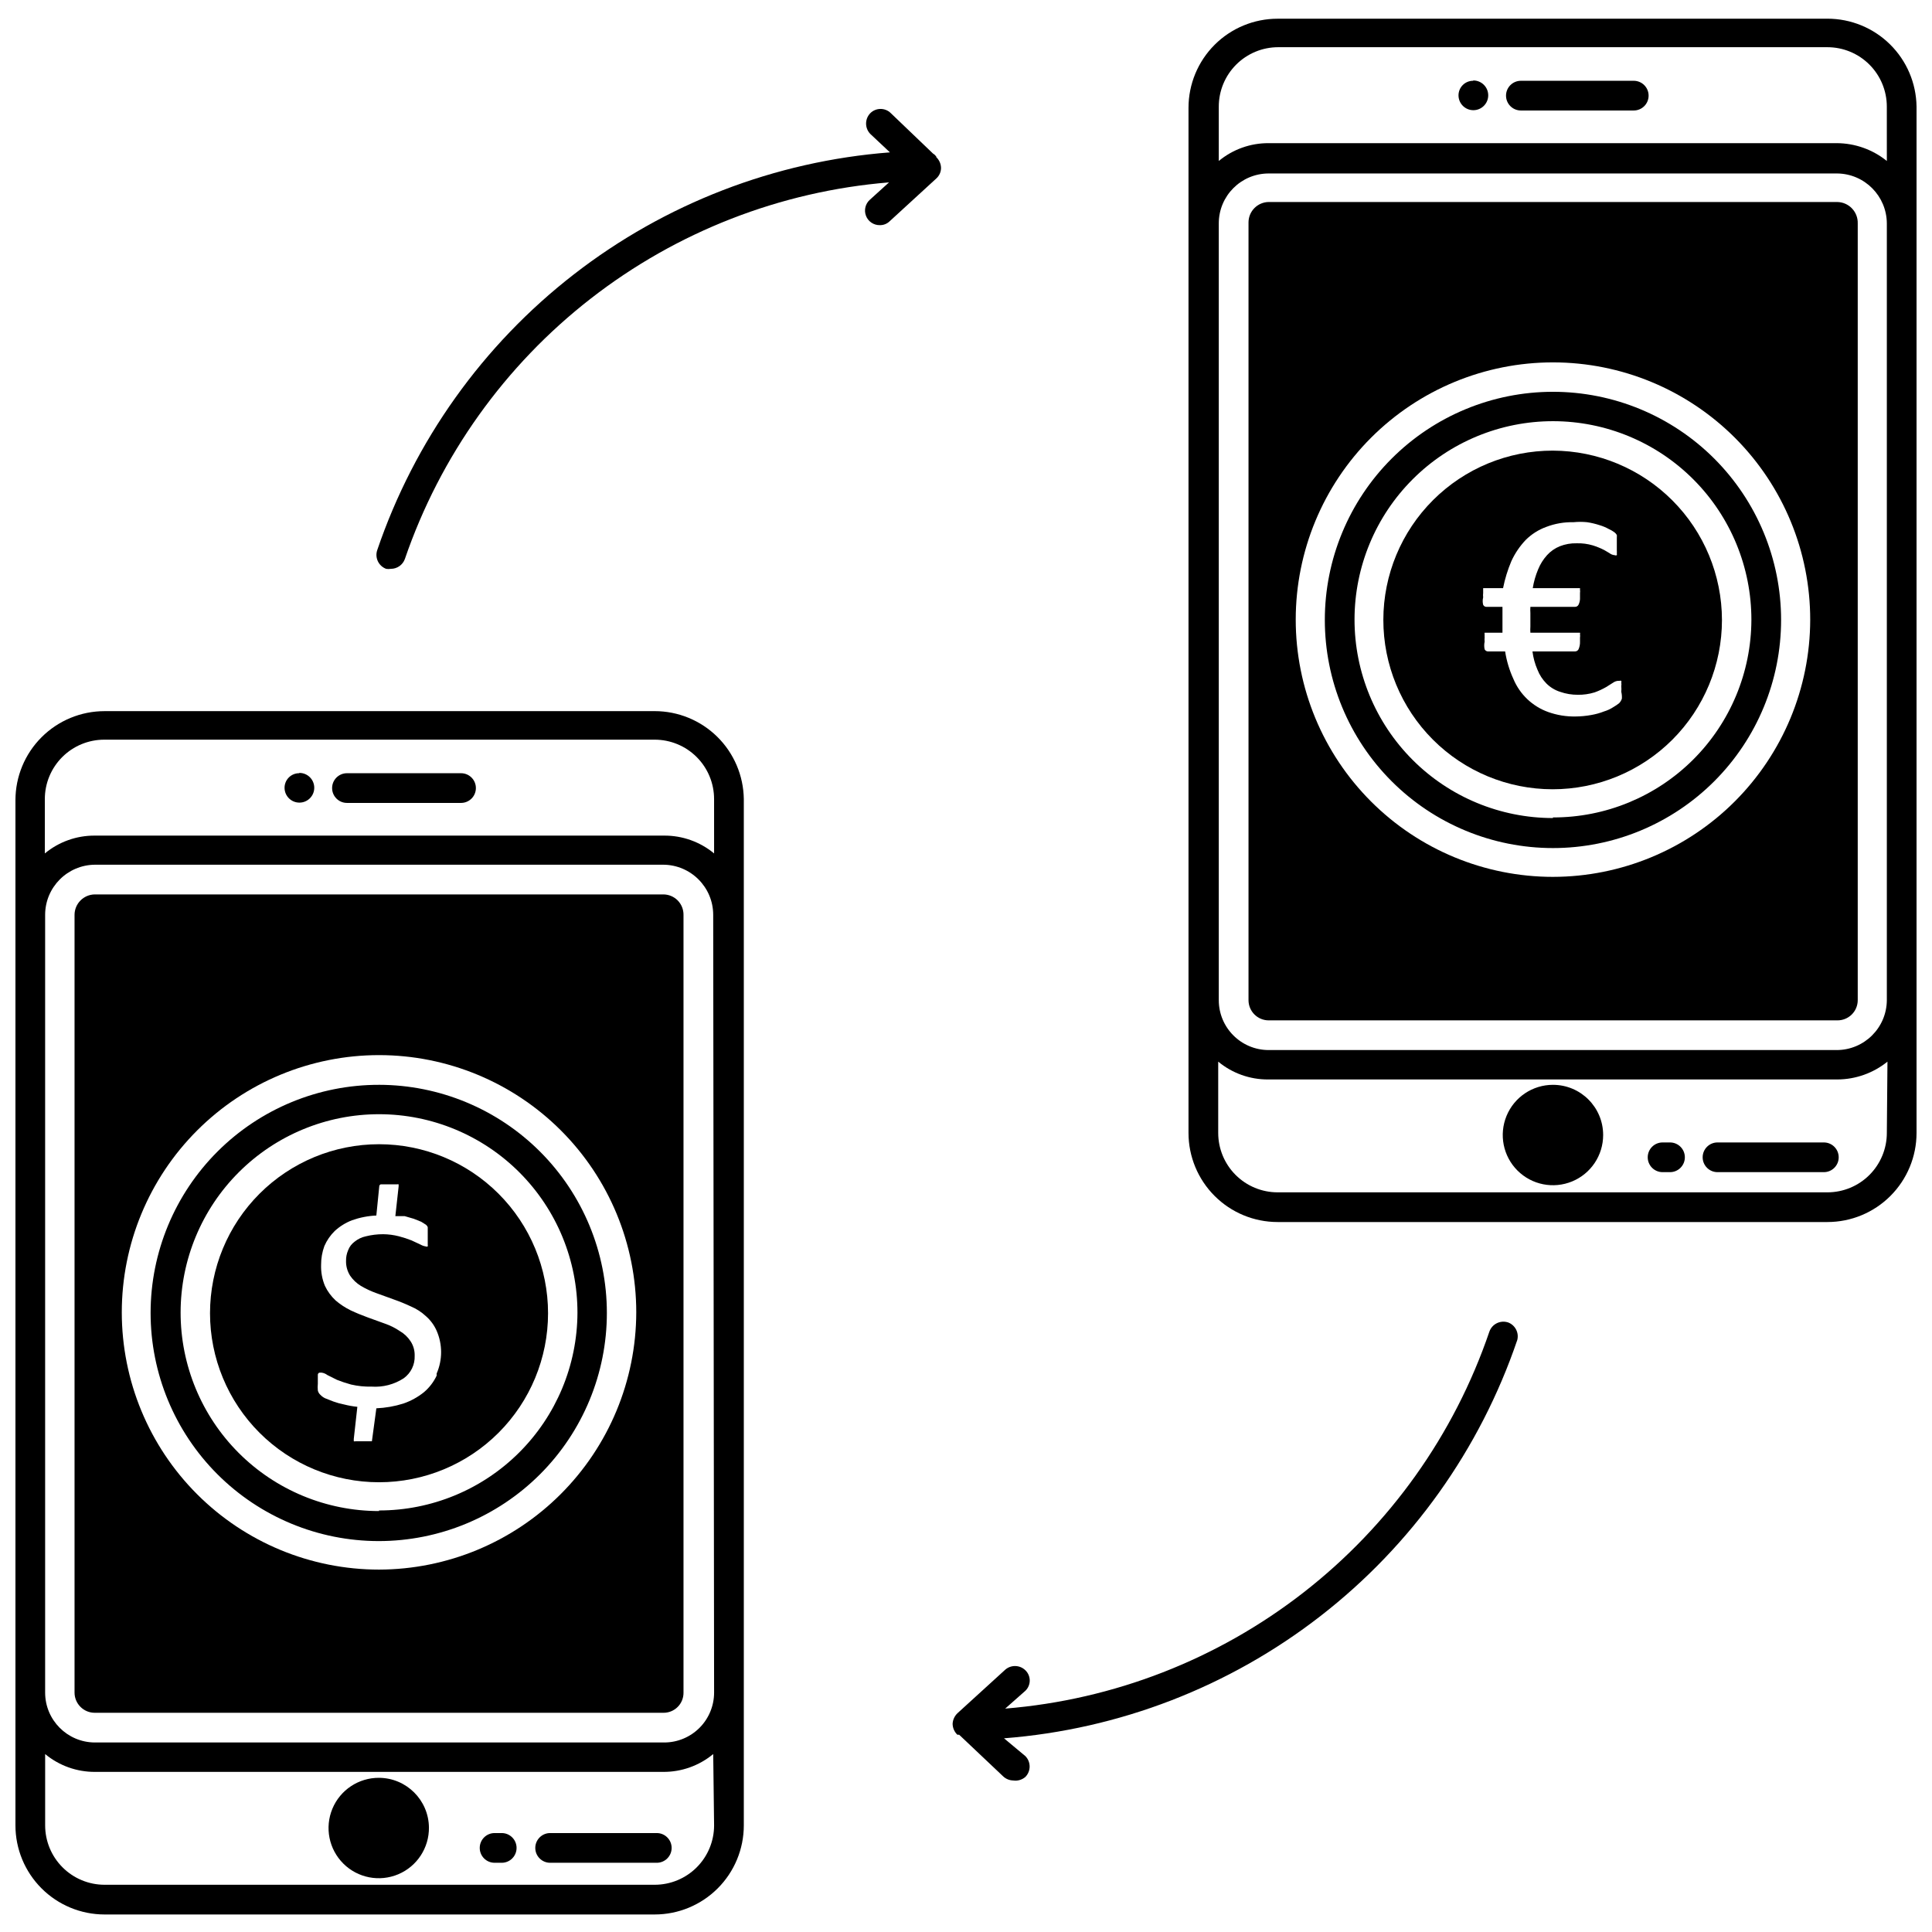
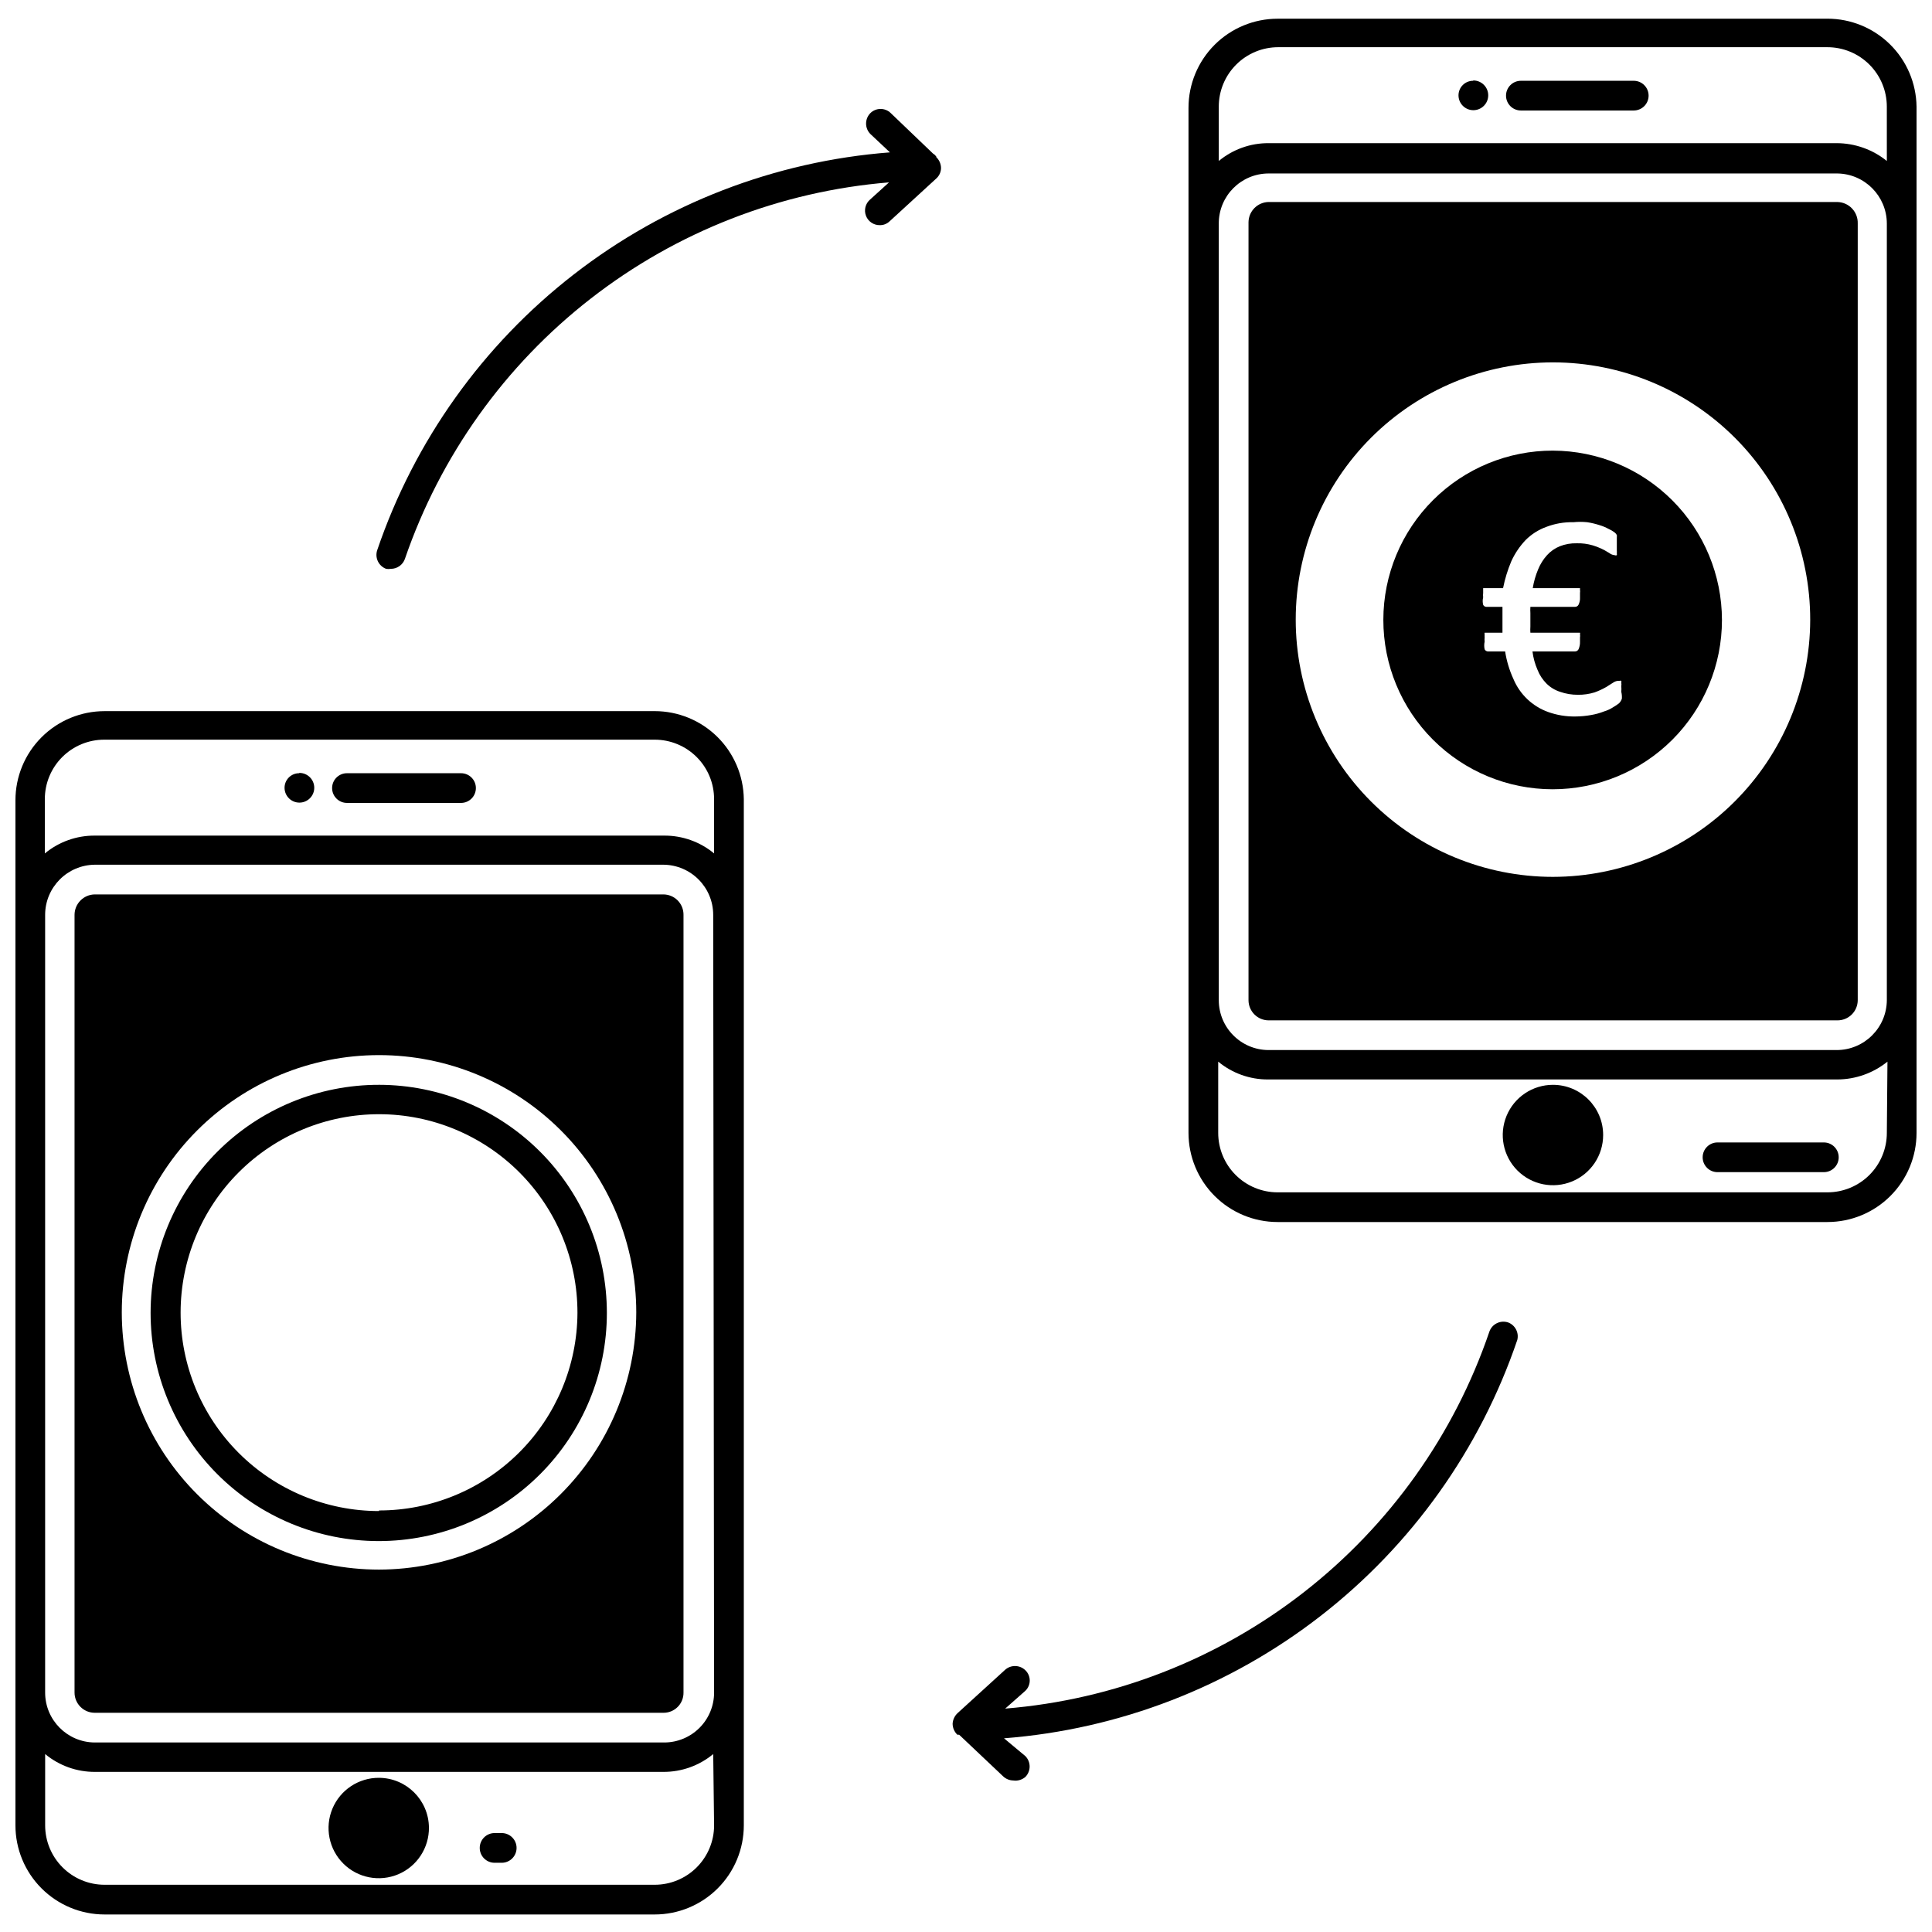
<svg xmlns="http://www.w3.org/2000/svg" width="800px" height="800px" version="1.1" viewBox="144 144 512 512">
  <defs>
    <clipPath id="b">
      <path d="m148.09 332h193.91v319.9h-193.91z" />
    </clipPath>
    <clipPath id="a">
      <path d="m458 148.09h193.9v319.91h-193.9z" />
    </clipPath>
  </defs>
  <g clip-path="url(#b)">
    <path d="m317.5 332.46h-145.79c-6.266 0-12.27 2.488-16.699 6.918-4.43 4.426-6.918 10.434-6.918 16.699v271.66c0 6.266 2.488 12.273 6.918 16.699 4.43 4.43 10.434 6.918 16.699 6.918h145.79c6.262 0 12.27-2.488 16.699-6.918 4.43-4.426 6.918-10.434 6.918-16.699v-271.98c-0.086-6.207-2.609-12.137-7.027-16.496-4.422-4.359-10.383-6.805-16.59-6.805zm15.742 295.28v-0.004c0 4.176-1.656 8.184-4.609 11.133-2.953 2.953-6.957 4.613-11.133 4.613h-145.79c-4.176 0-8.18-1.66-11.133-4.613-2.953-2.949-4.613-6.957-4.613-11.133v-18.895 0.004c3.719 3.078 8.398 4.75 13.227 4.723h150.59c4.828 0.027 9.508-1.645 13.227-4.723zm0-35.188v-0.004c0 3.508-1.391 6.871-3.871 9.352-2.481 2.481-5.844 3.875-9.352 3.875h-150.91c-7.273-0.043-13.148-5.953-13.148-13.227v-206.09c0-7.316 5.91-13.258 13.227-13.301h150.59c7.316 0.043 13.227 5.984 13.227 13.301zm0-222.38v-0.004c-3.715-3.078-8.398-4.75-13.223-4.723h-150.91c-4.828-0.027-9.508 1.645-13.227 4.723v-14.406c0-4.176 1.66-8.18 4.613-11.133 2.949-2.953 6.957-4.609 11.133-4.609h145.87c4.176 0 8.18 1.656 11.133 4.609 2.953 2.953 4.609 6.957 4.609 11.133z" />
  </g>
  <path d="m319.78 381.03h-150.67c-2.969 0.043-5.356 2.461-5.356 5.43v206.09c0 2.957 2.398 5.356 5.356 5.356h150.67c1.426 0.02 2.801-0.535 3.809-1.547 1.012-1.008 1.566-2.383 1.547-3.809v-206.09c0.02-1.434-0.535-2.812-1.539-3.836-1.008-1.02-2.383-1.594-3.816-1.594zm-75.332 178.93c-18.082 0-35.422-7.18-48.207-19.965-12.785-12.785-19.965-30.125-19.965-48.207 0-18.078 7.18-35.418 19.965-48.203 12.785-12.785 30.125-19.969 48.207-19.969 18.078 0 35.418 7.184 48.203 19.969 12.785 12.785 19.965 30.125 19.965 48.203-0.039 18.07-7.234 35.383-20.012 48.16-12.773 12.777-30.09 19.973-48.156 20.012z" />
  <path d="m223.27 348.91c-1.039 0-2.031 0.414-2.758 1.156-0.727 0.742-1.121 1.742-1.102 2.777 0.043 2.144 1.793 3.859 3.938 3.859 2.172 0 3.934-1.762 3.934-3.938 0-2.172-1.762-3.934-3.934-3.934z" />
  <path d="m266.18 348.91h-30.23c-2.172 0-3.938 1.762-3.938 3.934 0 2.176 1.766 3.938 3.938 3.938h30.23c2.172 0 3.934-1.762 3.934-3.938 0-2.172-1.762-3.934-3.934-3.934z" />
  <path d="m244.45 615.14c-5.402-0.031-10.289 3.207-12.363 8.195-2.074 4.988-0.926 10.734 2.906 14.543 3.828 3.809 9.582 4.922 14.559 2.82 4.977-2.106 8.184-7.012 8.121-12.41-0.086-7.258-5.969-13.105-13.223-13.148z" />
  <path d="m244.45 431.49c-16.039-0.023-31.43 6.332-42.785 17.66-11.352 11.328-17.738 26.703-17.754 42.742-0.012 16.039 6.348 31.426 17.68 42.773 11.336 11.352 26.715 17.73 42.754 17.738 16.039 0.004 31.422-6.359 42.766-17.699s17.715-26.719 17.715-42.758c0-16.023-6.356-31.387-17.68-42.723-11.32-11.336-26.676-17.715-42.695-17.734zm0 112.96v-0.004c-13.953 0-27.332-5.543-37.195-15.41-9.863-9.867-15.398-23.25-15.391-37.199 0.008-13.953 5.555-27.328 15.43-37.188 9.871-9.855 23.258-15.387 37.207-15.371 13.949 0.012 27.324 5.57 37.176 15.445 9.855 9.879 15.379 23.266 15.355 37.219-0.062 13.902-5.629 27.219-15.484 37.027-9.855 9.812-23.195 15.32-37.098 15.32z" />
-   <path d="m244.45 447.23c-11.883 0-23.273 4.719-31.676 13.121-8.398 8.398-13.117 19.793-13.117 31.672 0 11.879 4.719 23.273 13.117 31.672 8.402 8.398 19.793 13.117 31.676 13.117 11.879 0 23.27-4.719 31.672-13.117 8.398-8.398 13.117-19.793 13.117-31.672 0-11.879-4.719-23.273-13.117-31.672-8.402-8.402-19.793-13.121-31.672-13.121zm15.273 61.324h-0.004c-0.797 1.695-1.953 3.199-3.383 4.406-1.625 1.305-3.465 2.316-5.434 2.992-2.32 0.734-4.731 1.156-7.164 1.262l-1.18 8.734h-4.332c-0.152 0.051-0.316 0.051-0.469 0v-0.629l0.945-8.5h-0.004c-1.195-0.121-2.379-0.332-3.539-0.629-0.965-0.188-1.914-0.449-2.836-0.789l-2.203-0.867c-0.477-0.234-0.902-0.555-1.262-0.941-0.316-0.297-0.535-0.68-0.629-1.105-0.059-0.602-0.059-1.207 0-1.809v-1.418c-0.02-0.312-0.02-0.629 0-0.945 0 0 0-0.473 0.473-0.551h0.551c0.543 0.078 1.059 0.297 1.496 0.629l2.519 1.258v0.004c1.234 0.492 2.496 0.91 3.777 1.258 1.781 0.41 3.606 0.598 5.434 0.551 2.996 0.207 5.981-0.566 8.5-2.203 1.918-1.375 3.012-3.625 2.914-5.981 0.039-1.371-0.344-2.719-1.102-3.859-0.723-1.102-1.695-2.019-2.836-2.676-1.219-0.828-2.543-1.488-3.934-1.969l-4.566-1.652c-1.496-0.551-3.07-1.18-4.566-1.891-1.414-0.699-2.738-1.57-3.938-2.598-1.18-1.094-2.144-2.402-2.832-3.856-0.738-1.77-1.086-3.676-1.023-5.59-0.008-1.691 0.285-3.371 0.863-4.961 0.648-1.504 1.586-2.867 2.758-4.012 1.332-1.223 2.879-2.184 4.566-2.836 2.078-0.734 4.25-1.16 6.453-1.258l0.789-7.871v-0.004c0.062-0.184 0.207-0.328 0.391-0.391h0.707 3.625c0.129-0.027 0.262-0.027 0.395 0v0.551l-0.867 7.871h2.441l2.441 0.707 1.969 0.789 1.258 0.789v-0.004c0.203 0.172 0.367 0.387 0.473 0.633v0.629 0.789 1.102 1.258c0.02 0.289 0.02 0.578 0 0.867 0.031 0.152 0.031 0.316 0 0.469-0.176 0.086-0.379 0.086-0.555 0-0.469-0.07-0.922-0.23-1.336-0.469l-2.363-1.102v-0.004c-1.102-0.438-2.234-0.805-3.383-1.102-1.363-0.352-2.766-0.539-4.172-0.551-1.539-0.004-3.074 0.18-4.566 0.551-1.098 0.23-2.121 0.715-2.992 1.418-0.789 0.574-1.391 1.367-1.73 2.281-0.387 0.895-0.574 1.863-0.551 2.836-0.035 1.391 0.352 2.762 1.102 3.938 0.742 1.082 1.711 1.992 2.832 2.676 1.277 0.754 2.621 1.387 4.016 1.887l4.566 1.652v0.004c1.578 0.547 3.129 1.176 4.644 1.887 1.48 0.621 2.84 1.5 4.016 2.598 1.215 1.062 2.184 2.379 2.832 3.859 1.578 3.613 1.578 7.723 0 11.336z" />
  <g clip-path="url(#a)">
    <path d="m628.29 148.96h-145.71c-6.262 0-12.27 2.488-16.695 6.914-4.43 4.43-6.918 10.438-6.918 16.699v271.66c0 6.266 2.488 12.27 6.918 16.699 4.426 4.43 10.434 6.918 16.695 6.918h145.71c6.262 0 12.27-2.488 16.695-6.918 4.43-4.43 6.918-10.434 6.918-16.699v-271.98c-0.082-6.211-2.606-12.137-7.027-16.496-4.418-4.363-10.379-6.805-16.586-6.805zm15.742 295.28v-0.004c0 4.176-1.66 8.18-4.609 11.133-2.953 2.953-6.961 4.613-11.133 4.613h-145.71c-4.172 0-8.18-1.66-11.133-4.613-2.949-2.953-4.609-6.957-4.609-11.133v-18.895 0.004c3.715 3.078 8.398 4.75 13.227 4.723h150.83c4.84-0.012 9.535-1.68 13.301-4.723zm0-35.188v-0.004c-0.043 7.316-5.988 13.227-13.305 13.227h-150.51c-7.305 0-13.227-5.922-13.227-13.227v-205.85c0-7.305 5.922-13.227 13.227-13.227h150.67c7.254 0.086 13.102 5.969 13.145 13.227zm0-222.39c-3.766-3.047-8.461-4.711-13.305-4.723h-150.51c-4.828-0.031-9.508 1.641-13.227 4.723v-14.406c0-4.176 1.66-8.18 4.613-11.133 2.953-2.953 6.957-4.613 11.133-4.613h145.55c4.172 0 8.18 1.66 11.133 4.613 2.949 2.953 4.609 6.957 4.609 11.133z" />
  </g>
  <path d="m630.89 197.53h-150.67c-2.938 0.043-5.312 2.414-5.352 5.352v206.17c0 2.957 2.394 5.356 5.352 5.356h150.67c1.43 0.02 2.812-0.535 3.836-1.543 1.02-1.004 1.594-2.379 1.594-3.812v-205.85c0.043-1.477-0.508-2.906-1.531-3.973-1.02-1.066-2.426-1.676-3.898-1.695zm-75.336 178.85c-18.086 0-35.43-7.188-48.215-19.977-12.785-12.789-19.965-30.137-19.957-48.223 0.008-18.082 7.199-35.426 19.992-48.207 12.797-12.777 30.145-19.953 48.23-19.938 18.086 0.016 35.422 7.215 48.199 20.012 12.777 12.801 19.941 30.152 19.922 48.238-0.043 18.062-7.242 35.367-20.02 48.133-12.777 12.762-30.094 19.941-48.152 19.961z" />
  <path d="m534.38 165.41c-1.039-0.004-2.031 0.414-2.758 1.156-0.727 0.738-1.121 1.742-1.102 2.777 0.043 2.144 1.793 3.859 3.938 3.859 2.172 0 3.938-1.766 3.938-3.938 0-2.176-1.766-3.938-3.938-3.938z" />
  <path d="m576.96 165.41h-29.914c-2.172 0-3.934 1.762-3.934 3.934 0 2.176 1.762 3.938 3.934 3.938h29.914c2.176 0 3.938-1.762 3.938-3.938 0-2.172-1.762-3.934-3.938-3.934z" />
  <path d="m555.55 431.49c-5.383 0-10.234 3.238-12.293 8.211-2.059 4.973-0.922 10.695 2.883 14.5 3.809 3.805 9.527 4.941 14.5 2.883 4.973-2.059 8.211-6.91 8.211-12.293 0-7.348-5.953-13.301-13.301-13.301z" />
-   <path d="m555.55 247.83c-16.035 0-31.414 6.371-42.75 17.707-11.34 11.34-17.707 26.715-17.707 42.75 0 16.035 6.367 31.414 17.707 42.75 11.336 11.34 26.715 17.707 42.75 17.707 16.031 0 31.41-6.367 42.75-17.707 11.336-11.336 17.707-26.715 17.707-42.75 0-16.035-6.371-31.41-17.707-42.75-11.34-11.336-26.719-17.707-42.75-17.707zm0 112.96c-13.953 0-27.332-5.543-37.195-15.414-9.859-9.867-15.398-23.246-15.391-37.199 0.008-13.949 5.559-27.328 15.43-37.184 9.871-9.859 23.258-15.387 37.207-15.375 13.953 0.016 27.324 5.57 37.18 15.449 9.852 9.875 15.375 23.266 15.355 37.215-0.043 13.914-5.606 27.238-15.465 37.055s-23.211 15.316-37.121 15.293z" />
  <path d="m555.55 263.42c-11.906-0.02-23.332 4.691-31.762 13.098-8.43 8.406-13.176 19.816-13.188 31.723-0.016 11.902 4.703 23.324 13.113 31.75s19.824 13.164 31.73 13.172c11.906 0.008 23.324-4.719 31.746-13.133 8.418-8.414 13.148-19.832 13.148-31.738-0.02-11.879-4.742-23.27-13.137-31.676-8.391-8.41-19.773-13.152-31.652-13.195zm18.262 65.73c-0.141 0.445-0.383 0.848-0.707 1.184-0.473 0.379-0.973 0.723-1.496 1.023-0.777 0.516-1.625 0.914-2.519 1.18-1.094 0.43-2.227 0.746-3.387 0.945-1.402 0.254-2.824 0.387-4.25 0.395-2.438 0.035-4.863-0.363-7.164-1.184-4.16-1.488-7.5-4.66-9.211-8.738-1.07-2.324-1.812-4.789-2.203-7.32h-4.488 0.004c-0.398 0.016-0.766-0.199-0.945-0.551-0.152-0.672-0.152-1.371 0-2.047-0.043-0.367-0.043-0.734 0-1.102-0.023-0.262-0.023-0.523 0-0.785-0.051-0.156-0.051-0.32 0-0.473h4.723v-1.496-3.543-1.812h-4.25c-0.375 0.004-0.711-0.211-0.867-0.551-0.164-0.645-0.164-1.32 0-1.965-0.047-0.395-0.047-0.789 0-1.184v-1.262h5.273v0.004c0.488-2.457 1.227-4.859 2.203-7.164 0.945-2.059 2.223-3.949 3.781-5.59 1.535-1.535 3.391-2.719 5.43-3.465 2.309-0.887 4.769-1.316 7.242-1.258 1.203-0.121 2.418-0.121 3.621 0 1.125 0.168 2.231 0.434 3.309 0.785 0.848 0.25 1.664 0.594 2.438 1.023 0.531 0.234 1.031 0.523 1.496 0.867 0.254 0.195 0.469 0.434 0.629 0.711 0.023 0.234 0.023 0.473 0 0.707 0.02 0.312 0.02 0.629 0 0.945v2.441-0.004c0.023 0.266 0.023 0.527 0 0.789 0.035 0.156 0.035 0.316 0 0.473-0.172 0.086-0.375 0.086-0.551 0-0.516-0.035-1.012-0.227-1.414-0.551l-1.34-0.789c-0.984-0.508-2.012-0.93-3.07-1.258-1.379-0.406-2.812-0.594-4.25-0.551-1.535-0.043-3.059 0.227-4.488 0.785-1.289 0.527-2.445 1.332-3.383 2.363-1.004 1.113-1.801 2.391-2.363 3.777-0.668 1.59-1.145 3.258-1.418 4.961h12.52v0.473c0.043 0.258 0.043 0.527 0 0.785v1.18 0.004c0.043 0.676-0.094 1.355-0.395 1.965-0.184 0.352-0.551 0.566-0.945 0.551h-11.809c-0.039 0.551-0.039 1.105 0 1.656v3.543-0.004c-0.039 0.551-0.039 1.105 0 1.656h13.148c0.047 0.152 0.047 0.316 0 0.473 0.055 0.258 0.055 0.527 0 0.785v1.102c0.031 0.703-0.105 1.406-0.395 2.047-0.184 0.352-0.551 0.566-0.945 0.551h-11.258c0.211 1.684 0.66 3.328 1.34 4.883 0.531 1.355 1.336 2.586 2.359 3.621 1.016 1.012 2.258 1.77 3.621 2.203 1.52 0.531 3.117 0.797 4.727 0.785 1.492 0.02 2.977-0.191 4.406-0.629 1.062-0.379 2.09-0.852 3.07-1.414l2.125-1.34c0.434-0.238 0.926-0.348 1.418-0.316 0.152-0.059 0.32-0.059 0.473 0 0.055 0.152 0.055 0.32 0 0.473 0.051 0.312 0.051 0.633 0 0.945 0.047 0.496 0.047 1 0 1.496 0.141 0.594 0.195 1.203 0.156 1.809z" />
  <path d="m392.12 185.48c-0.23-0.316-0.523-0.586-0.863-0.785l-11.18-10.707c-1.504-1.492-3.93-1.492-5.43 0-1.5 1.531-1.5 3.981 0 5.512l5.195 4.879c-30.48 2.348-59.598 13.582-83.75 32.32s-42.273 44.148-52.121 73.086c-0.688 2.019 0.359 4.219 2.359 4.961 0.418 0.07 0.844 0.07 1.262 0 1.656 0 3.137-1.039 3.699-2.598 9.363-27.312 26.488-51.305 49.281-69.031 22.789-17.73 50.254-28.43 79.031-30.785l-5.039 4.566v-0.004c-1.223 1.066-1.652 2.781-1.07 4.297 0.578 1.516 2.047 2.504 3.668 2.477 0.969 0.02 1.906-0.352 2.598-1.023l12.359-11.336c0.809-0.723 1.266-1.754 1.262-2.836-0.031-1.074-0.484-2.09-1.262-2.832z" />
  <path d="m543.66 494.46c-2.043-0.676-4.254 0.41-4.961 2.441-9.324 27.344-26.438 51.367-49.234 69.113-22.797 17.75-50.285 28.449-79.078 30.785l5.352-4.727c0.734-0.711 1.152-1.691 1.152-2.715s-0.418-2.004-1.152-2.715c-1.531-1.5-3.981-1.5-5.512 0l-12.438 11.336c-0.797 0.734-1.277 1.75-1.336 2.832 0.012 1.102 0.465 2.152 1.258 2.914h0.473l11.652 11.02c0.723 0.688 1.676 1.082 2.676 1.102 1.16 0.176 2.34-0.172 3.227-0.941 1.5-1.531 1.5-3.981 0-5.512l-5.668-4.723c30.516-2.359 59.668-13.617 83.848-32.383 24.18-18.762 42.32-44.207 52.18-73.184 0.488-1.941-0.562-3.941-2.438-4.644z" />
-   <path d="m289.79 629.78c-2.172 0-3.934 1.766-3.934 3.938 0 2.176 1.762 3.938 3.934 3.938h28.262c2.172 0 3.938-1.762 3.938-3.938 0-2.172-1.766-3.938-3.938-3.938z" />
  <path d="m276.96 629.78h-1.891 0.004c-2.176 0-3.938 1.766-3.938 3.938 0 2.176 1.762 3.938 3.938 3.938h1.891-0.004c2.176 0 3.938-1.762 3.938-3.938 0-2.172-1.762-3.938-3.938-3.938z" />
  <path d="m627.34 446.76h-28.184c-2.172 0-3.934 1.762-3.934 3.938 0 2.172 1.762 3.934 3.934 3.934h28.184c2.172 0 3.934-1.762 3.934-3.934 0-2.176-1.762-3.938-3.934-3.938z" />
-   <path d="m586.57 446.76h-1.969c-2.176 0-3.938 1.762-3.938 3.938 0 2.172 1.762 3.934 3.938 3.934h1.969c2.172 0 3.934-1.762 3.934-3.934 0-2.176-1.762-3.938-3.934-3.938z" />
</svg>